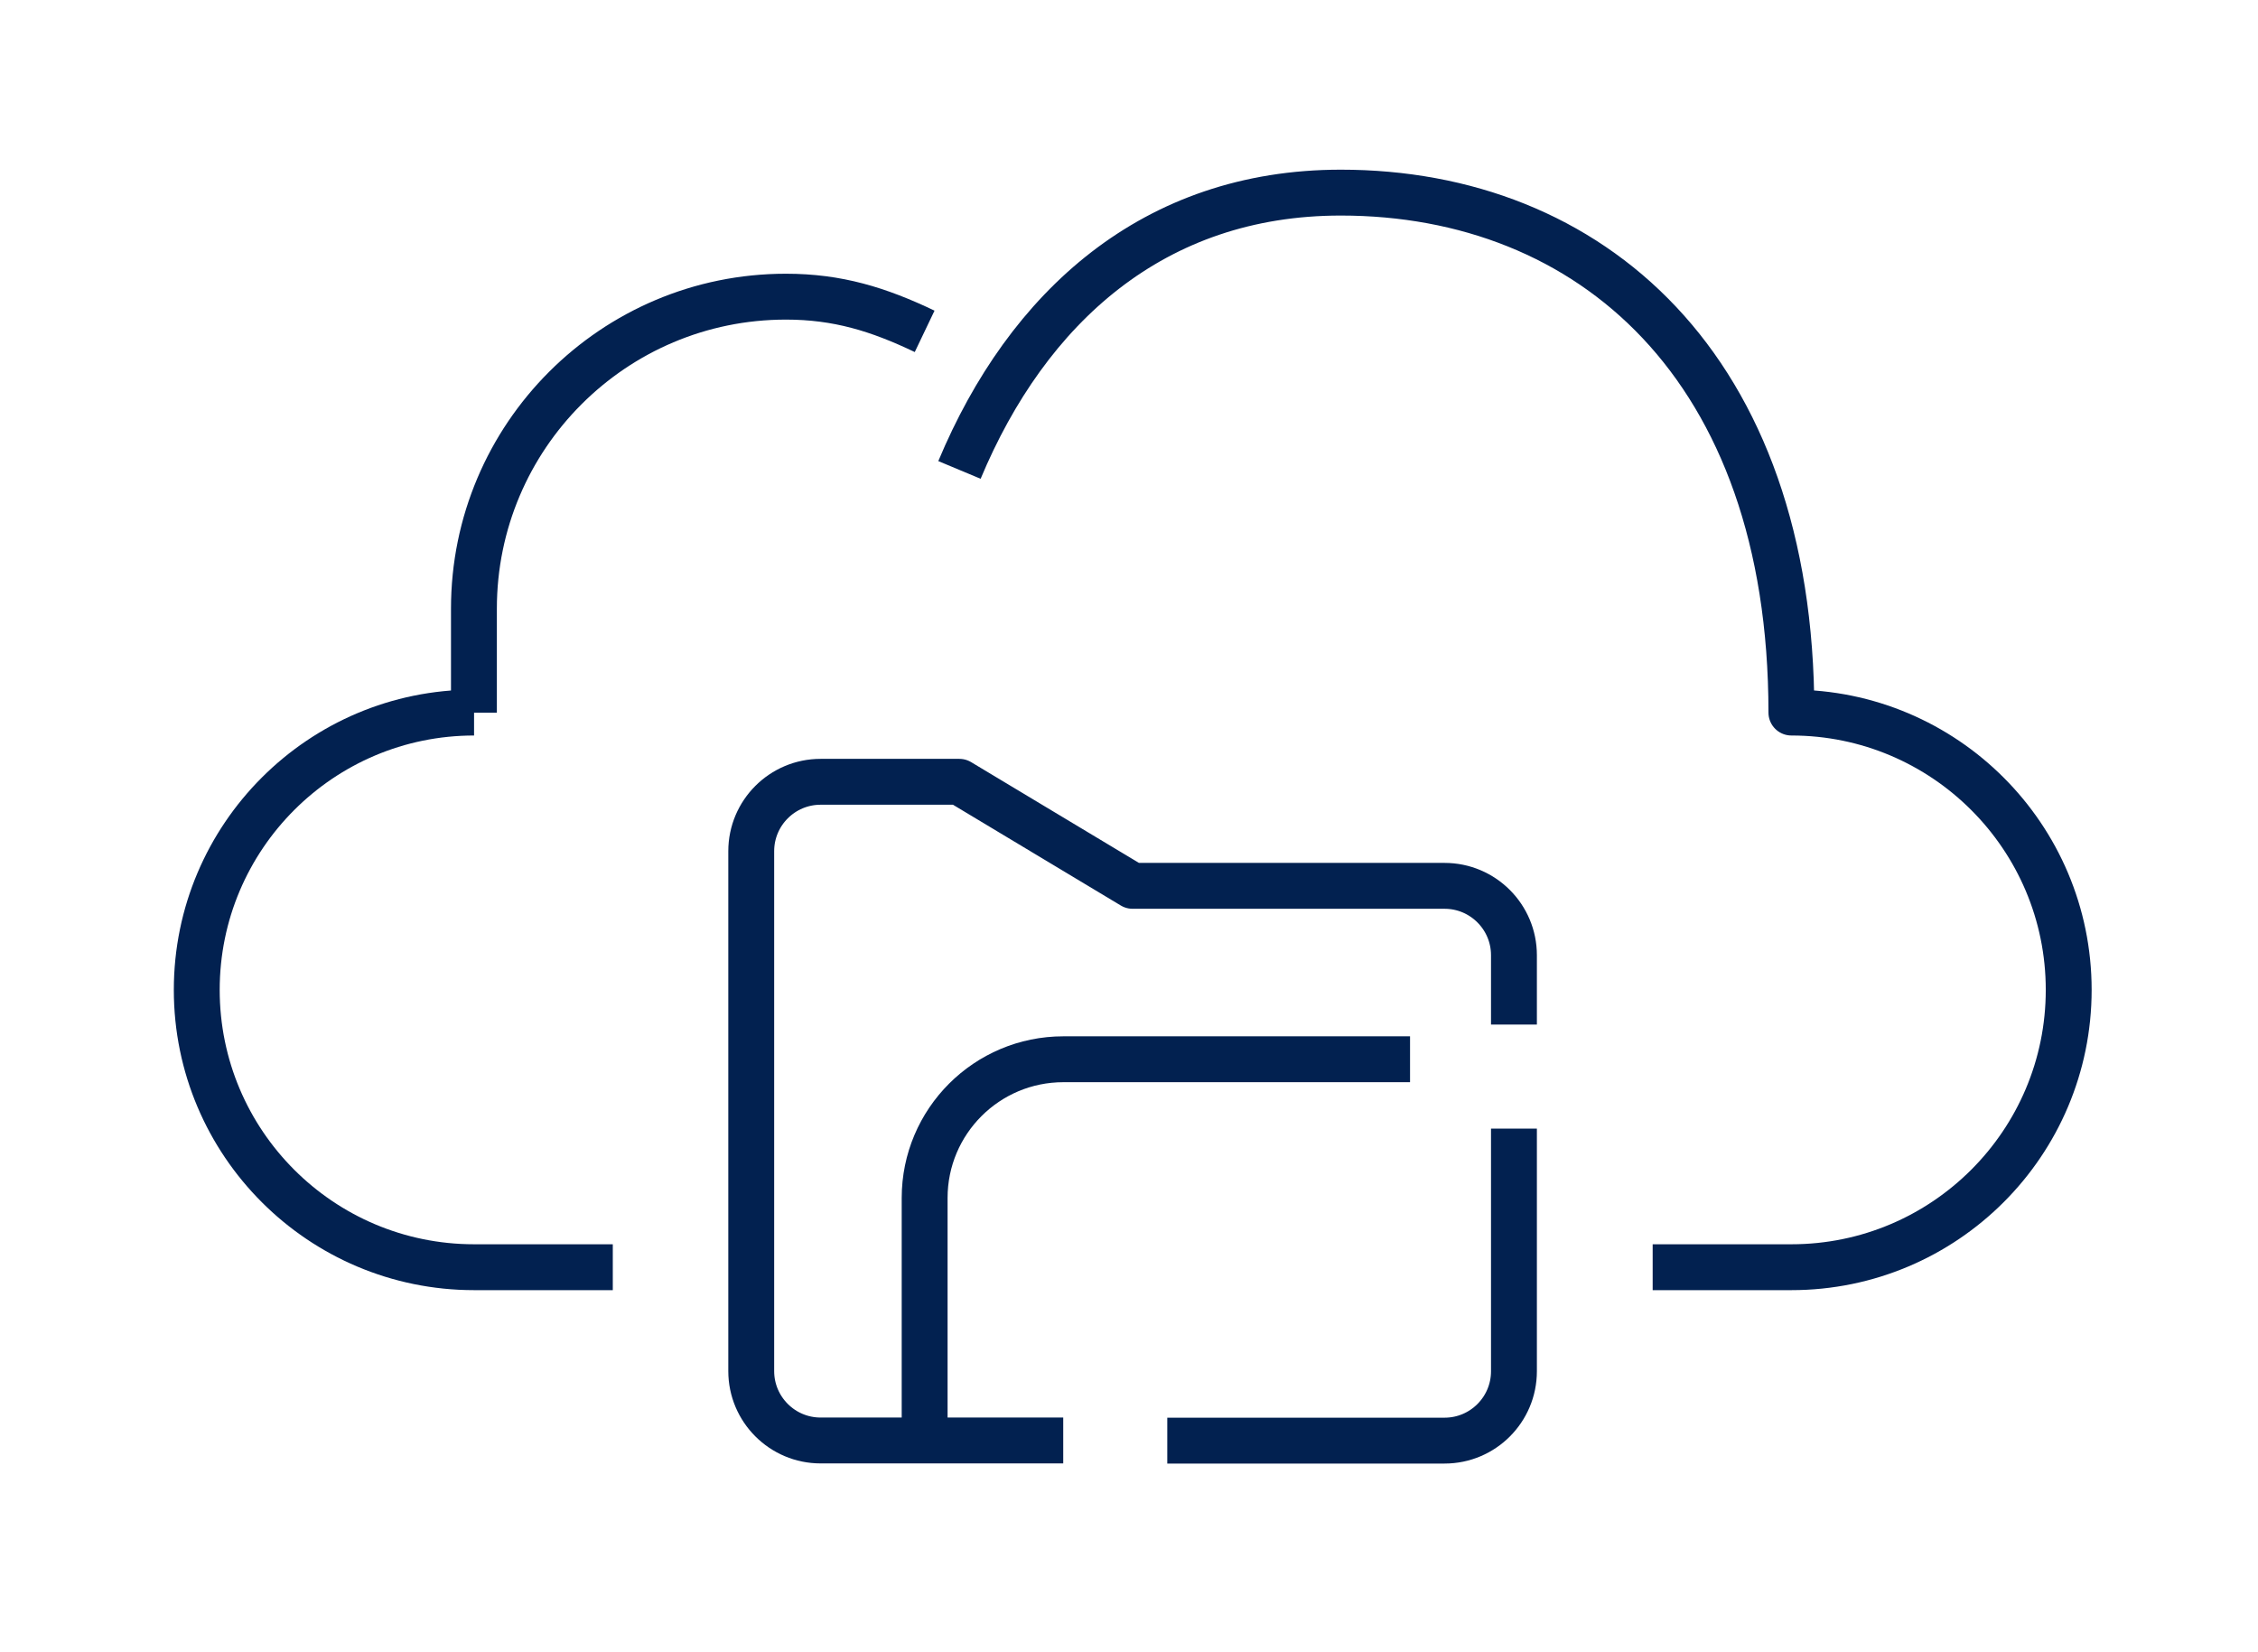
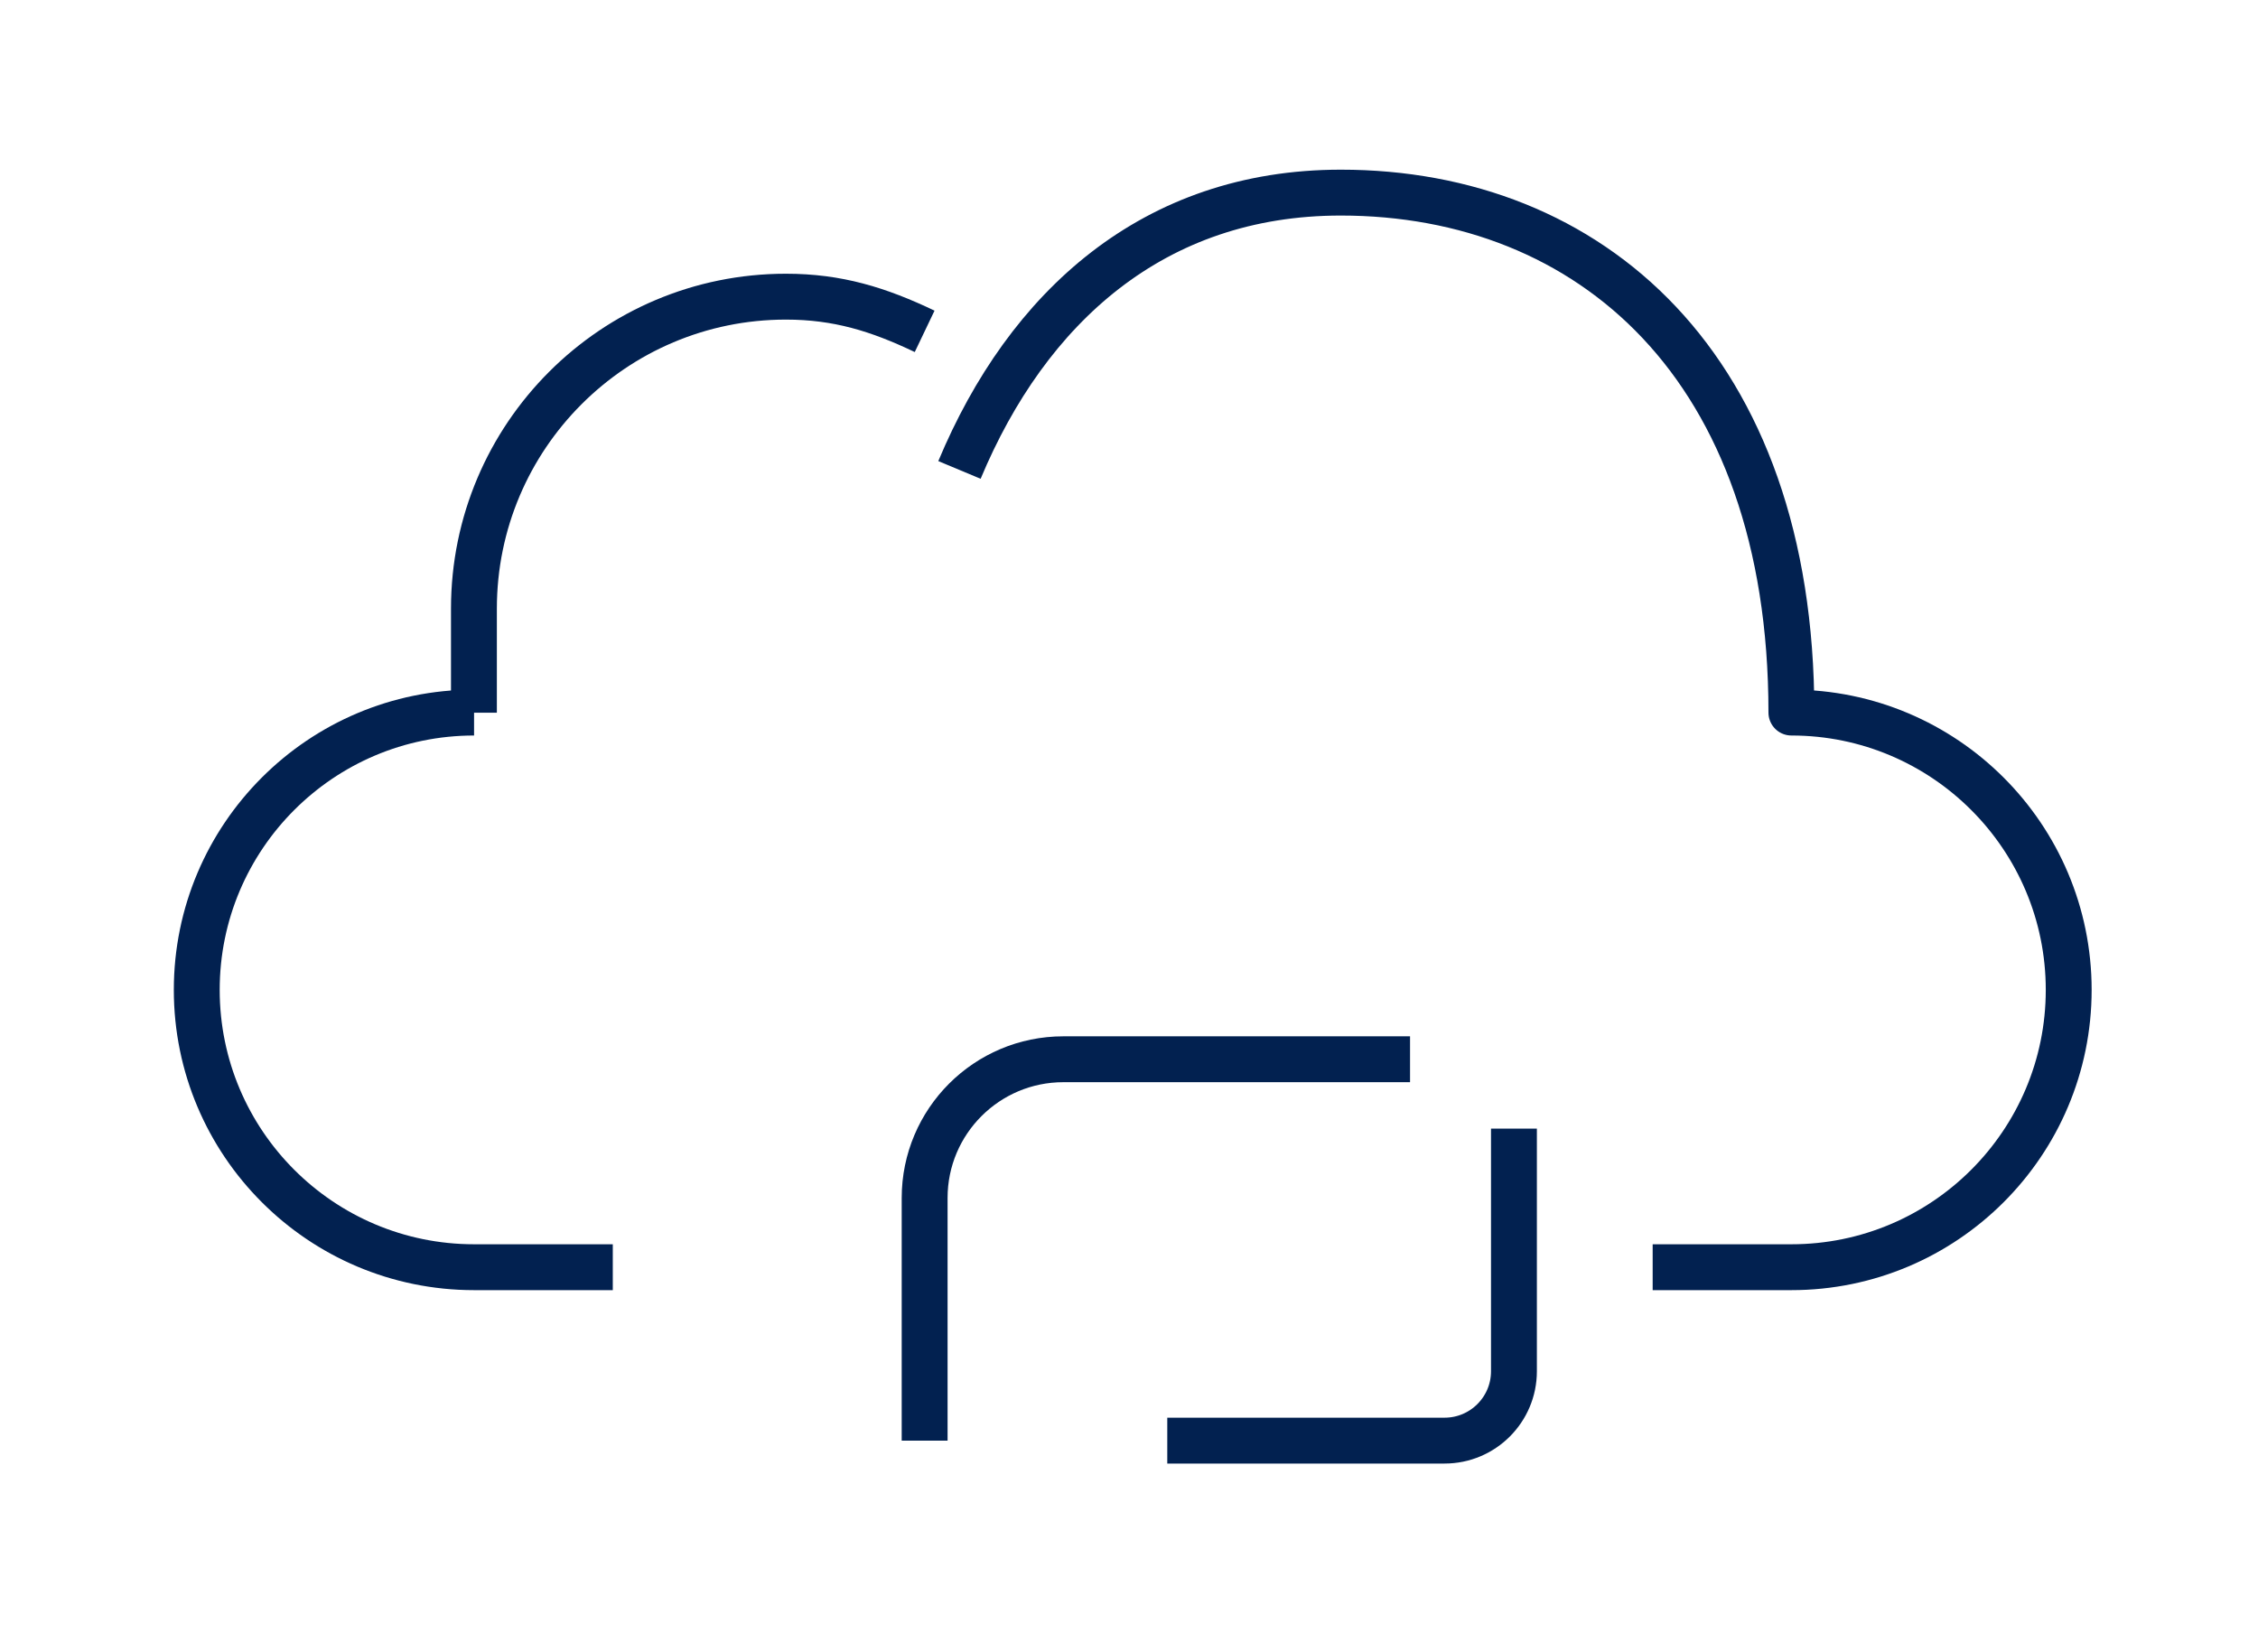
<svg xmlns="http://www.w3.org/2000/svg" id="Layer_1" data-name="Layer 1" viewBox="0 0 163.42 119.53">
  <defs>
    <style> .cls-1 { fill: none; stroke: #022150; stroke-linejoin: round; stroke-width: 3.32px; } </style>
  </defs>
  <g>
    <path class="cls-1" d="M119.61,91.71h10.04c11.08,0,20.07-8.99,20.07-20.07s-8.99-20.07-20.07-20.07c0-25.09-14.6-37.63-32.61-37.63-13.56,0-22.68,8.3-27.6,20.07" />
    <path class="cls-1" d="M34.31,51.57c-11.08,0-20.07,8.99-20.07,20.07s8.99,20.07,20.07,20.07h10.04" />
    <path class="cls-1" d="M66.92,23.98c-3.35-1.6-6.3-2.51-10.04-2.51-12.47,0-22.58,10.11-22.58,22.58v7.53" />
  </g>
  <g>
    <path class="cls-1" d="M109.57,81.68v17.56c0,2.77-2.25,5.02-5.02,5.02h-20.07" />
-     <path class="cls-1" d="M109.57,74.15v-5.02c0-2.77-2.25-5.02-5.02-5.02h-22.58l-12.54-7.53h-10.04c-2.77,0-5.02,2.25-5.02,5.02v37.63c0,2.77,2.25,5.02,5.02,5.02h17.56" />
    <path class="cls-1" d="M102.05,76.66h-25.09c-5.54,0-10.04,4.49-10.04,10.04v17.56" />
  </g>
</svg>